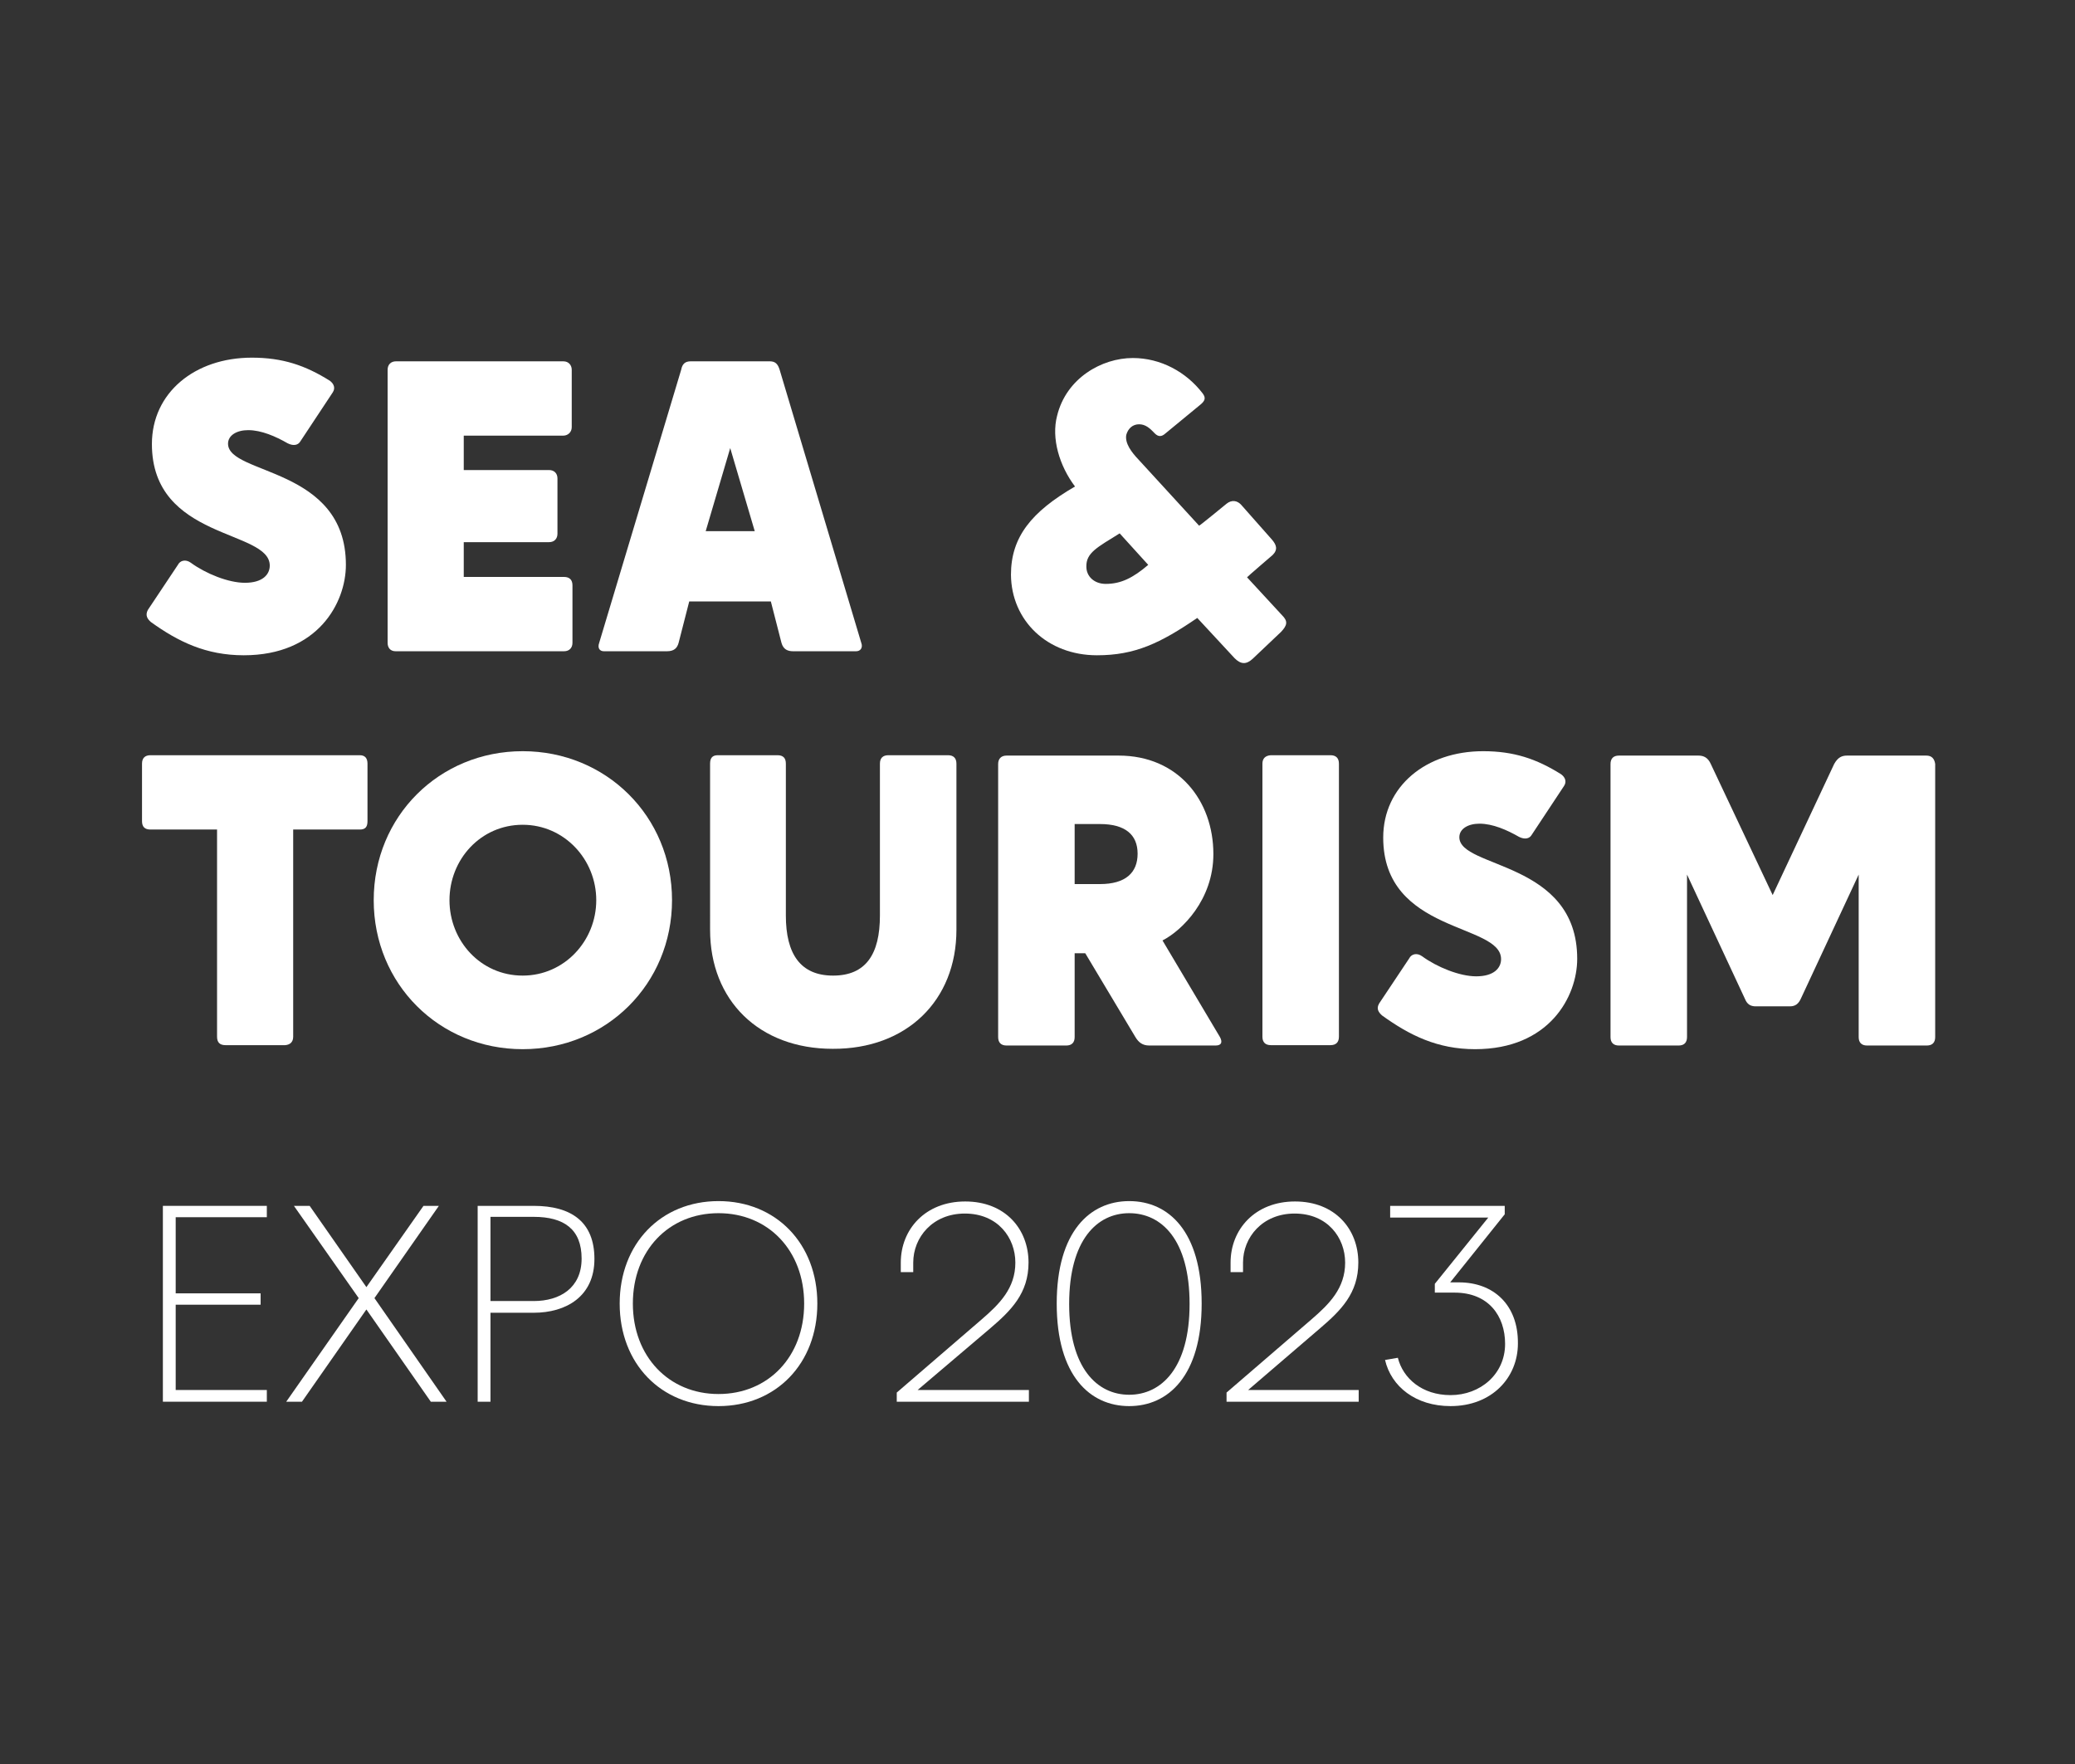
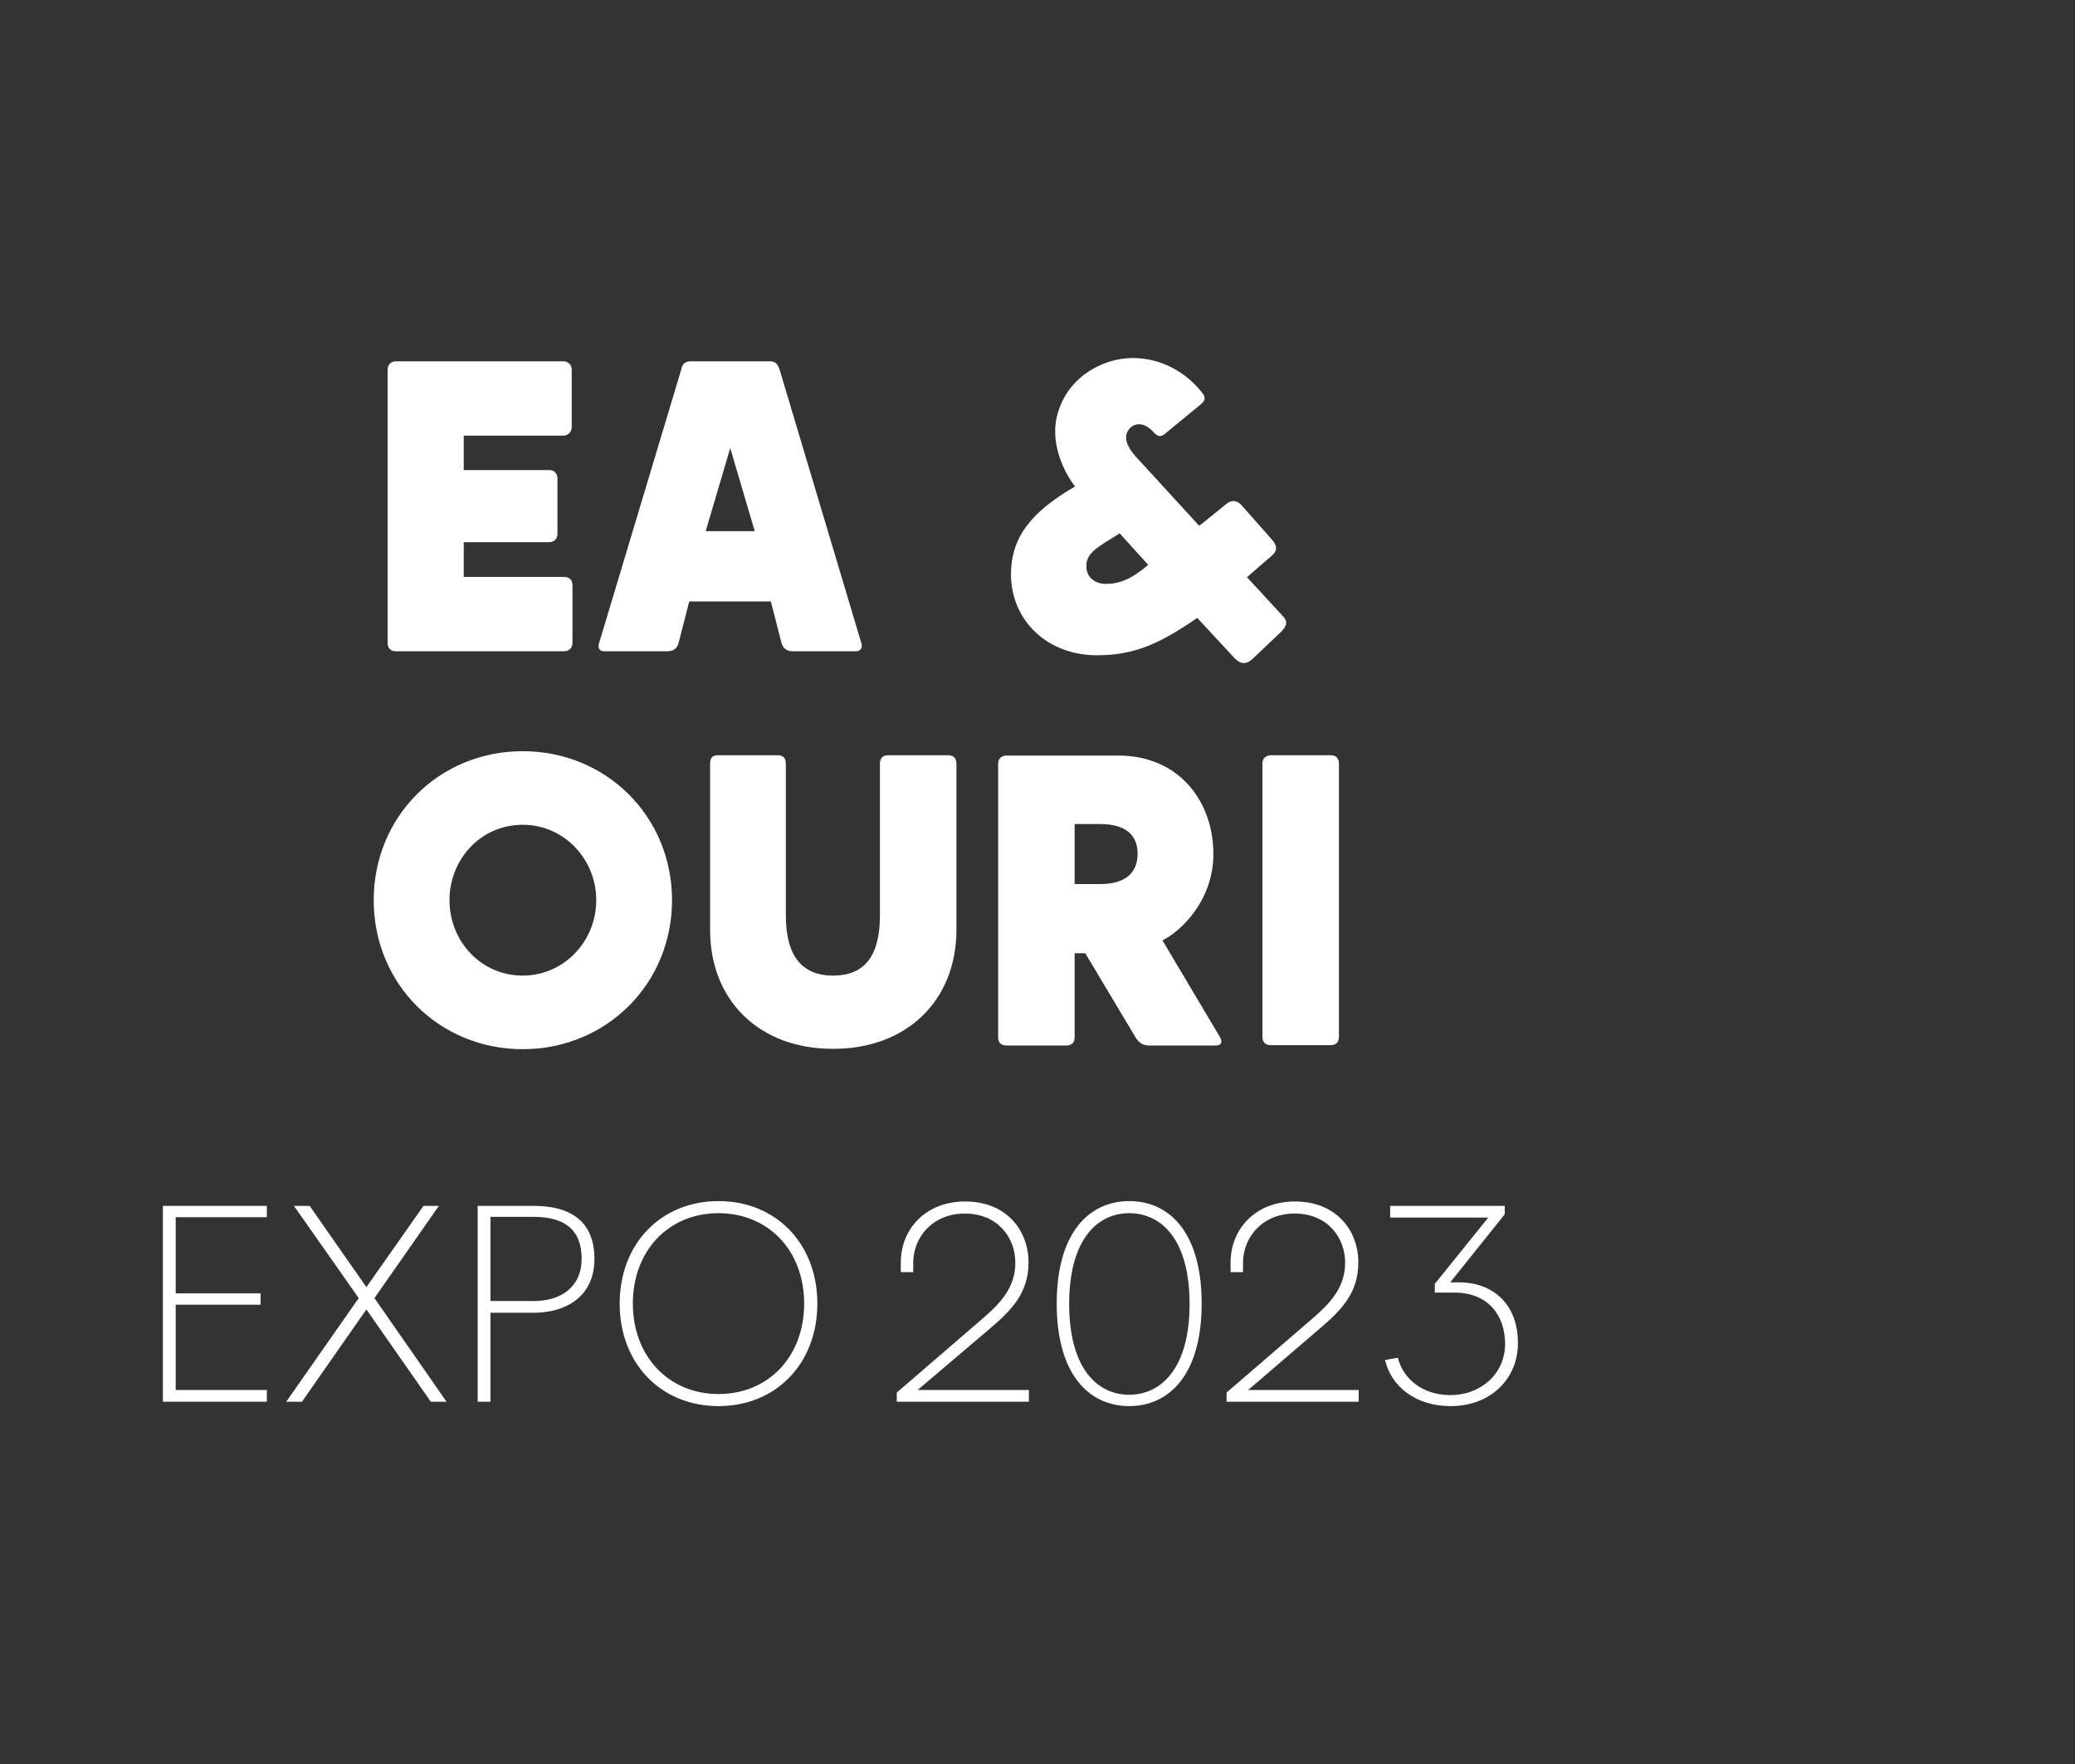
<svg xmlns="http://www.w3.org/2000/svg" version="1.1" id="Layer_1" x="0px" y="0px" width="566.9px" height="481.9px" viewBox="0 0 566.9 481.9" style="enable-background:new 0 0 566.9 481.9;" xml:space="preserve">
  <rect x="0" y="0" width="566.9" height="481.9" fill="#333333" stroke="none" />
  <style type="text/css">
	.st0{fill:#FFFFFF;}
</style>
  <g id="XMLID_13_">
</g>
  <g id="XMLID_12_">
</g>
  <g id="XMLID_224_">
</g>
  <g id="XMLID_223_">
</g>
  <g id="XMLID_216_">
</g>
  <g id="XMLID_214_">
</g>
  <g id="XMLID_36_">
</g>
  <g id="XMLID_99_">
</g>
  <g id="XMLID_98_">
</g>
  <g id="XMLID_1_">
    <polygon id="XMLID_4_" class="st0" points="44.5,382.9 72.9,382.9 72.9,379.7 48,379.7 48,356.4 71.2,356.4 71.2,353.3 48,353.3    48,332.5 72.9,332.5 72.9,329.4 44.5,329.4  " />
    <polygon id="XMLID_30_" class="st0" points="119.9,329.4 115.7,329.4 100.1,351.6 84.6,329.4 80.3,329.4 98,354.6 78.2,382.9    82.5,382.9 100.1,357.7 117.7,382.9 122,382.9 102.3,354.6  " />
    <path id="XMLID_43_" class="st0" d="M145.8,329.4h-15.3v53.5h3.5v-24.3h11.8c8.8,0,16.6-4.4,16.6-14.7   C162.4,333.8,156.1,329.4,145.8,329.4z M145.8,355.4H134v-23h11.8c8.3,0,13.1,3.4,13.1,11.4S153,355.4,145.8,355.4z" />
    <path id="XMLID_46_" class="st0" d="M196.3,328.1c-15.7,0-27,11.6-27,28s11.3,28,27,28s27-11.6,27-28S212,328.1,196.3,328.1z    M196.3,380.8c-13.6,0-23.4-10.3-23.4-24.7c0-14.5,9.8-24.7,23.4-24.7s23.4,10.2,23.4,24.7C219.7,370.6,209.9,380.8,196.3,380.8z" />
    <path id="XMLID_47_" class="st0" d="M270.6,362.8c5.6-4.8,10.4-9.5,10.4-17.9c0-9.2-6.4-16.7-17.3-16.7c-10.9,0-17.6,7.6-17.6,16.7   v2.6h3.4v-2.6c0-6.9,5.3-13.4,14.1-13.4c9,0,13.8,6.6,13.8,13.4c0,7-4.3,11.3-9.3,15.6l-23.1,19.9v2.5h36.1v-3.2h-30.4L270.6,362.8   z" />
    <path id="XMLID_50_" class="st0" d="M308.5,328.1c-10.7,0-19.8,8.3-19.8,28s9.1,28,19.8,28c10.7,0,19.8-8.3,19.8-28   S319.3,328.1,308.5,328.1z M308.5,381c-8.7,0-16.4-7.2-16.4-24.8s7.7-24.8,16.4-24.8c8.8,0,16.5,7.2,16.5,24.8S317.2,381,308.5,381   z" />
    <path id="XMLID_51_" class="st0" d="M360.7,362.8c5.6-4.8,10.4-9.5,10.4-17.9c0-9.2-6.4-16.7-17.3-16.7c-10.9,0-17.6,7.6-17.6,16.7   v2.6h3.4v-2.6c0-6.9,5.3-13.4,14.1-13.4c9,0,13.8,6.6,13.8,13.4c0,7-4.3,11.3-9.3,15.6l-23.1,19.9v2.5h36.1v-3.2H341L360.7,362.8z" />
    <path id="XMLID_52_" class="st0" d="M398.6,350.3h-2.4l14.9-18.6v-2.3h-31.3v3.2h26.8L392,350.7v2.4h5.4c9.3,0,13.8,6.4,13.8,14   c0,8.3-6.8,14-14.9,14c-7.8,0-13-4.6-14.4-10.2l-3.5,0.6c1.7,7.3,8.4,12.6,17.9,12.6c11.3,0,18.4-7.8,18.4-17.1   C414.8,356.4,408,350.3,398.6,350.3z" />
-     <path id="XMLID_53_" class="st0" d="M41.2,169.9c7.5,5.4,15.1,9.1,25.4,9.1c20.2,0,27.9-14.3,27.9-24.7c0-26.8-32.2-24.5-32.2-33.1   c0-2.3,2.4-3.7,5.5-3.7c3.6,0,7.5,1.7,10.8,3.6c1.6,0.8,2.9,0.5,3.5-0.6l8.8-13.3c0.8-1.2,0.3-2.4-0.8-3.2   c-6.7-4.2-12.9-6.3-21.3-6.3c-15.6,0-27.3,9.6-27.3,23.6c0,26.3,32.2,23.3,32.2,33.2c0,2.4-1.9,4.7-6.8,4.7   c-4.5,0-10.7-2.5-14.8-5.5c-1.4-1-2.9-0.6-3.5,0.6l-8.2,12.3C39.6,168.1,40.3,169.1,41.2,169.9z" />
    <path id="XMLID_54_" class="st0" d="M108.1,177.9h46c1.5,0,2.3-1,2.3-2.3v-15.7c0-1.5-0.8-2.3-2.3-2.3h-27.4v-9.5h23.3   c1.5,0,2.3-1,2.3-2.3v-15.1c0-1.4-0.9-2.3-2.3-2.3h-23.3V119h27.2c1.2,0,2.3-0.9,2.3-2.3v-15.7c0-1.2-0.8-2.3-2.3-2.3h-45.7   c-1.4,0-2.3,0.9-2.3,2.3v74.6C105.9,176.9,106.6,177.9,108.1,177.9z" />
    <path id="XMLID_57_" class="st0" d="M165,177.9h17.2c1.9,0,2.8-0.8,3.2-2.3l2.9-11.3h22.3l2.9,11.3c0.5,1.8,1.7,2.3,3.2,2.3h17.2   c1.2,0,1.9-1,1.4-2.3l-22.3-74.6c-0.5-1.6-1.2-2.3-2.7-2.3h-21.6c-1.5,0-2.3,0.7-2.6,2.3l-22.4,74.6   C163.2,177,163.8,177.9,165,177.9z M199.5,122.4l6.7,22.7h-13.4L199.5,122.4z" />
    <path id="XMLID_60_" class="st0" d="M299.7,179c10.4,0,17.3-3.3,27.4-10.2l10.2,11c1.7,1.7,3.2,1.8,5,0.1l7.7-7.3   c1.7-1.8,1.9-2.9,0.3-4.5l-9.6-10.4c0-0.1,7-6.1,7-6.1c1.5-1.5,1-2.8-0.2-4.2l-8.4-9.5c-1-1.1-2.5-1.5-4-0.3c0,0-7.3,6-7.5,6   l-16.5-18c-2-2.1-3.8-4.5-3.4-6.8c0.5-1.8,1.8-2.9,3.5-2.9c1.7,0,2.9,1,4.3,2.5c1,1,1.9,0.9,2.9,0l9.6-7.9c1.2-1,1.5-1.8,0.6-3   c-4.5-5.9-11.5-9.7-19.1-9.7c-8.5,0-18.2,5.5-20.7,15.8c-1.6,6.1,0.6,13.6,4.9,19.3c-11.9,6.9-17.5,13.8-17.5,24.1   C276.3,169.5,286.1,179,299.7,179z M305.9,145.7l7.8,8.6c-4.2,3.6-7.5,5.2-11.6,5.2c-3.1,0-5.3-2-5.3-4.7   C296.7,151,299.8,149.5,305.9,145.7z" />
-     <path id="XMLID_61_" class="st0" d="M80.1,283.2v-56.6h18.2c1.5,0,2.1-0.7,2.1-2.3v-15.7c0-1.5-0.7-2.3-2.1-2.3H41.1   c-1.5,0-2.3,0.8-2.3,2.3v15.7c0,1.6,0.8,2.3,2.3,2.3h18.2v56.6c0,1.5,0.7,2.3,2.3,2.3h16.3C79.3,285.4,80.1,284.6,80.1,283.2z" />
    <path id="XMLID_64_" class="st0" d="M142.8,286.6c22.8,0,40.8-17.8,40.8-40.7s-18-40.7-40.8-40.7c-22.8,0-40.7,17.8-40.7,40.7   S120,286.6,142.8,286.6z M142.8,225.3c11.4,0,20.1,9.5,20.1,20.6s-8.7,20.6-20.1,20.6c-11.5,0-20-9.5-20-20.6   S131.3,225.3,142.8,225.3z" />
    <path id="XMLID_65_" class="st0" d="M261.3,254v-45.4c0-1.5-0.8-2.3-2.3-2.3h-16.3c-1.5,0-2.3,0.8-2.3,2.3v41.5   c0,10.5-3.8,16.4-12.8,16.4c-8.9,0-12.9-5.9-12.9-16.4v-41.5c0-1.5-0.7-2.3-2.3-2.3h-16.3c-1.5,0-2.1,0.8-2.1,2.3V254   c0,19.3,13.4,32.5,33.5,32.5C247.7,286.6,261.3,273.3,261.3,254z" />
    <path id="XMLID_68_" class="st0" d="M317.6,256.9c5.3-2.7,13.9-11.1,13.9-23.6c0-14.6-9.6-26.9-25.9-26.9h-30.6   c-1.5,0-2.3,0.9-2.3,2.3v74.6c0,1.5,0.8,2.3,2.3,2.3h16.3c1.5,0,2.3-0.8,2.3-2.3v-22.9h2.9l13.7,22.9c0.9,1.5,2,2.3,3.8,2.3   c1.9,0,18.1,0,18.1,0c1.7,0,1.9-1,1.2-2.3L317.6,256.9z M300.5,241.5h-6.9c0,0,0-14.6,0-16.4h6.9c6.9,0,10.3,2.9,10.3,8.1   C310.8,238.4,307.5,241.5,300.5,241.5z" />
    <path id="XMLID_69_" class="st0" d="M344.9,208.6v74.6c0,1.5,0.8,2.3,2.3,2.3h16.3c1.5,0,2.3-0.8,2.3-2.3v-74.6   c0-1.5-0.8-2.3-2.3-2.3h-16.3C345.7,206.4,344.9,207.2,344.9,208.6z" />
-     <path id="XMLID_70_" class="st0" d="M398.7,228.7c0-2.3,2.4-3.7,5.5-3.7c3.6,0,7.5,1.7,10.8,3.6c1.6,0.8,2.9,0.5,3.5-0.6l8.8-13.3   c0.8-1.2,0.3-2.4-0.8-3.2c-6.7-4.2-12.9-6.3-21.3-6.3c-15.6,0-27.3,9.6-27.3,23.6c0,26.3,32.2,23.3,32.2,33.2   c0,2.4-1.9,4.7-6.8,4.7c-4.5,0-10.7-2.5-14.8-5.5c-1.4-1-2.9-0.6-3.5,0.6l-8.2,12.3c-0.9,1.5-0.1,2.5,0.8,3.3   c7.5,5.4,15.1,9.2,25.4,9.2c20.2,0,27.9-14.3,27.9-24.7C430.9,235.1,398.7,237.3,398.7,228.7z" />
-     <path id="XMLID_71_" class="st0" d="M526.3,206.4h-21.7c-1.4,0-2.5,0.5-3.5,2.3l-16.8,35.8l-16.9-35.8c-0.8-1.8-2-2.3-3.4-2.3   h-21.7c-1.5,0-2.3,0.8-2.3,2.3v74.6c0,1.5,0.8,2.3,2.3,2.3h16.3c1.5,0,2.3-0.8,2.3-2.3v-44.4l15.8,33.9c0.6,1.5,1.5,2.1,3,2.1h9.3   c1.6,0,2.4-0.8,3-2.1l15.8-33.9v44.4c0,1.5,0.8,2.3,2.3,2.3h16.3c1.5,0,2.3-0.8,2.3-2.3v-74.6C528.5,207.2,527.7,206.4,526.3,206.4   z" />
  </g>
</svg>